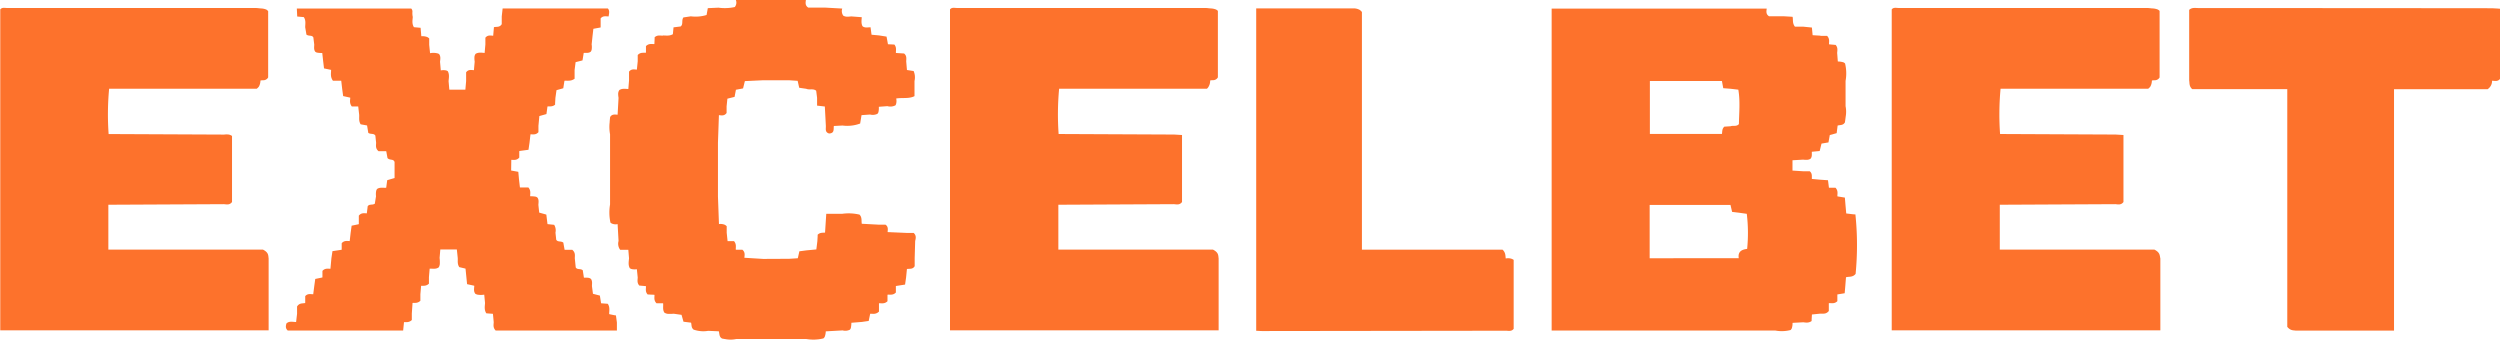
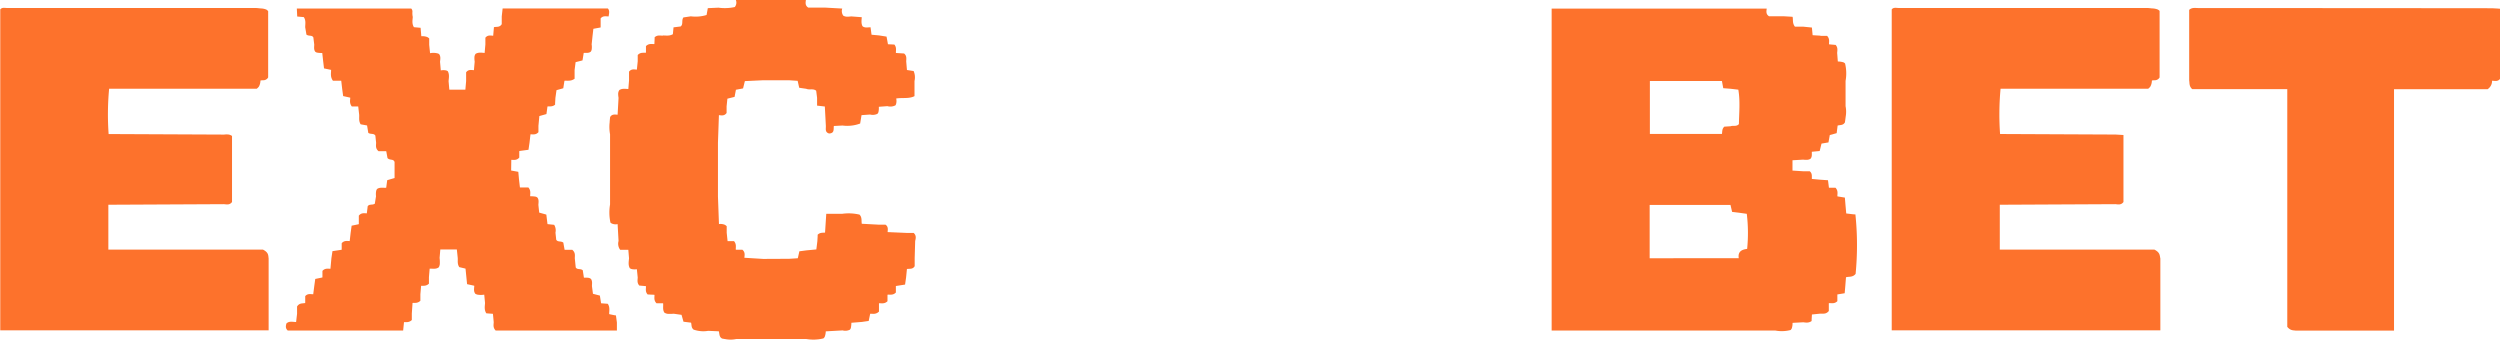
<svg xmlns="http://www.w3.org/2000/svg" viewBox="0 0 1168.42 158.72" width="1168.42" height="158.72">
  <defs>
    <style>.cls-1{fill:#fd722c;}</style>
  </defs>
  <title>excelbet-logo</title>
  <g id="Слой_2" data-name="Слой 2">
    <g id="Слой_1-2" data-name="Слой 1">
      <path class="cls-1" d="M1006.88,116.65H934.64V111.2c0-5.35,0-10.43,0-15.51l54-.27c1.3.1,2.66.51,3.8-1V63.1l-1-.06-2.67-.16-54-.25A129.71,129.71,0,0,1,935,41.46h69a4.78,4.78,0,0,0,1-1,5.84,5.84,0,0,0,.72-2.75l.11-.11c.32-.05.65-.07,1-.1a2.58,2.58,0,0,0,2.5-1.32h0V5.09a3.4,3.4,0,0,0-.88-.65,7.73,7.73,0,0,0-2.62-.51c-.83-.07-1.65-.2-2.48-.2q-58,0-116,0c-1.1,0-2.36-.4-3.22.66v150h125.55V120.79C1009.34,119.53,1009.68,118.05,1006.88,116.65Z" />
      <path class="cls-1" d="M122.88,116.65H50.64V111.2c0-5.35,0-10.43,0-15.51l54-.27c1.3.1,2.66.51,3.8-1V63.54A4,4,0,0,0,107,62.9a7.92,7.92,0,0,0-2.23,0l-54-.25A129.51,129.51,0,0,1,51,41.46h69a4.78,4.78,0,0,0,1-1,5.84,5.84,0,0,0,.72-2.75l.11-.11c.32-.05.65-.07,1-.1a2.58,2.58,0,0,0,2.5-1.32h0V5.22a3.18,3.18,0,0,0-.87-.75,7.21,7.21,0,0,0-2.63-.53c-.83-.07-1.65-.2-2.48-.2q-58,0-116,0c-1.1,0-2.36-.4-3.23.66v150H125.55V120.79C125.34,119.53,125.68,118.05,122.88,116.65Z" />
-       <path class="cls-1" d="M566.88,116.65H494.64v-5.45c0-5.35,0-10.43,0-15.51l54-.27c1.3.1,2.66.51,3.8-1V63.1l-1-.06-2.67-.16-54-.25A129.49,129.49,0,0,1,495,41.46H564.1a5.65,5.65,0,0,0,.49-.53,5.43,5.43,0,0,0,1-3.25l.11-.11c.32-.05.65-.07,1-.1a2.58,2.58,0,0,0,2.5-1.32h0V5.09a3.4,3.4,0,0,0-.88-.65,7.73,7.73,0,0,0-2.62-.51c-.83-.07-1.65-.2-2.48-.2q-58,0-116,0c-1.1,0-2.36-.4-3.22.66v150H569.55V120.79C569.34,119.53,569.68,118.05,566.88,116.65Z" />
      <path class="cls-1" d="M866,100.14l-3.13-.38-.35-3.94-.29-3.47-.92-.15-2.51-.41-.07-.12c0-1.25.41-2.55-.87-3.92h-3l0,0-.07,0-.45-3.52-1-.06-2.6-.18-3.93-.36c-.08-1.2.3-2.53-1-3.59h-3.06l-5-.32q0-2.41,0-4.82l5-.29.82.08h.06a7.41,7.41,0,0,0,.83,0,3.25,3.25,0,0,0,1.68-.47,2.28,2.28,0,0,0,.28-.37c.55-.88.32-1.93.38-2.92l1.66-.16,2-.19.86-3.47,3.25-.55.62-3.45,3.21-.87.45-3.56c1.18-.34,2.63,0,3.44-1.55,0-.3.07-.6.11-.9.08-.65.18-1.31.26-2a12.93,12.93,0,0,0-.1-4.6q0-5.9,0-11.8a19.83,19.83,0,0,0-.23-8.16,2.69,2.69,0,0,0-.82-.56,10,10,0,0,0-2.57-.37l-.31-4c.09-1.23.4-2.49-.71-3.75l-.71-.06-2.34-.21,0,0-.05-.07c0-1.24.39-2.54-.91-3.9h-3l-.11-.08-3.64-.22-.34-3.58-3.92-.39h-4c-1.31-1.7-.78-3.25-1.1-4.63l-4-.24h-7c-1.56-1-1.24-2.32-1.1-3.58H725.19V154.47H829.67a16.23,16.23,0,0,0,7.19-.23,2.64,2.64,0,0,0,.57-.8,7.86,7.86,0,0,0,.35-2.55l5-.27c1.26.15,2.52.41,3.91-.58,0-.9.09-2,.15-3.06l3.86-.39h.05l.49,0c.33,0,.66,0,1,0a3.44,3.44,0,0,0,1-.16,3.16,3.16,0,0,0,1.49-1.09v-.78c0-.84,0-1.83,0-2.82l.11-.08c1.24,0,2.56.4,3.88-.9v-.68c0-.72,0-1.54,0-2.36l0-.05,0-.06,3.43-.56.08-1,.21-2.46h0l.32-4c1.37-.44,3.05.15,4.49-1.57a139.41,139.41,0,0,0-.09-27.8ZM771.1,37.87h33.67l.62,3.35,3.46.27,3.59.42c.93,5.41.36,10.81.27,16.09a2.32,2.32,0,0,1-.93.64c-1,.36-2,0-2.9.36l-3,.2c-1.15,1.12-.9,2.32-1.1,3.39H771.1Zm45.46,78.46c-2.29.27-4.47,1.11-3.92,4.36H771V95.79h37.78l.75,3.24,3.32.4,3.54.5A74.17,74.17,0,0,1,816.56,116.32Z" />
      <path class="cls-1" d="M1167.35,4l-2.6-.15q-68.66-.07-137.31-.09c-1.4,0-3-.37-4.29.86V37.54c.23,1.26-.12,2.76,1.44,4.13H1069V152.76a6.09,6.09,0,0,0,.56.59c1.27,1.18,2.36,1,3.33,1.16h46V41.69h43.76a7.65,7.65,0,0,0,.68-.58,4.54,4.54,0,0,0,1.38-3.38l.05,0,.06,0c1.29.08,2.64.45,3.63-.9V4.09Z" />
-       <path class="cls-1" d="M703.8,120.79l0,0-.07,0c-.18-1.28,0-2.73-1.48-4.09H636.52V5.61a4.82,4.82,0,0,0-1.06-1,6,6,0,0,0-2.77-.7H587.11V154.59c1.15.05,2,.13,2.78.13l113.86-.15c1.27,0,2.65.46,3.69-.88V121.46a4.42,4.42,0,0,0-1-.52A5.23,5.23,0,0,0,703.8,120.79Z" />
      <path class="cls-1" d="M287.18,147.33l-2.41-.5h0l-.06-.11c0-1.55.44-3.14-.66-4.74l-3.12-.24-.57-3.6-3.23-.83-.47-3.57c0-1.14.28-2.31-.45-3.36a2.31,2.31,0,0,0-.38-.26c-.9-.5-1.95-.27-2.93-.36l-.39-2.52-.15-.95c-1.13-.89-2.54-.1-3.28-1.3l-.43-4.25c0-1.28.4-2.66-1.2-4h-3.57l-.47-2.61-.13-.74c-1.18-.9-2.59-.12-3.32-1.35l-.35-3.3a5,5,0,0,0-.61-3.67l-.7-.07-2.42-.26-.4-3.27-.14-1.18L252,99.36l-.38-3.61c.06-1.15.32-2.32-.42-3.38a2.33,2.33,0,0,0-.78-.44,11.57,11.57,0,0,0-2.56-.19l-.08-.12c0-1.24.41-2.54-.83-4H243l-.45-3.87-.31-3.45-.89-.16-2.46-.44.07-5c1.21,0,2.52.35,3.73-1.06V73c0-.69,0-1.5,0-2.31l.07-.12L247,70l.13-.91.36-2.46.44-3.86c1.21,0,2.52.36,3.72-1v-.66c0-.7,0-1.51,0-2.31l.31-3.33.11-1.23,3.32-.93.48-3.55c1.12-.1,2.32.21,3.57-.85l0-.71.14-2.43.51-3.63,3.17-.89.55-3.51c1.45-.12,3,.33,4.74-.94v-.92c0-1,0-2.05,0-3.14l.47-3.69,3.23-.82.56-3.49c1.13-.1,2.34.22,3.32-.62a2.67,2.67,0,0,0,.39-.89,7.89,7.89,0,0,0,0-2.5l.41-3.9.39-3.37,3.35-.62v0l.05-.1V8.59c1.18-1.38,2.52-.88,3.75-.93.1-1.1.51-2.23-.06-3.26a2.45,2.45,0,0,0-.31-.43H234.91l-.41,3.68v3.64c-1,1.63-2.45,1.1-3.65,1.41l-.35,4c-1.23-.07-2.54-.45-3.65.93v.73c0,.75,0,1.57,0,2.39l-.35,4c-1.41-.13-2.84-.38-4.18.38a2.76,2.76,0,0,0-.57,1.37,10.06,10.06,0,0,0,.1,2.29l-.35,4c-1.24-.05-2.55-.46-3.65,1v1c0,1,0,2.06,0,3.12l-.35,4H210l-.35-4c.15-1.58.45-3.17-.37-4.63a3.09,3.09,0,0,0-.8-.37,6.21,6.21,0,0,0-2.47,0l-.35-4c.11-1.25.42-2.53-.47-3.67a3.87,3.87,0,0,0-.51-.24,7.9,7.9,0,0,0-3.68-.14l-.4-3.9v-3a3.78,3.78,0,0,0-1-.68,6.48,6.48,0,0,0-2.69-.34h0l-.34-3.95-3.12-.28c-1-1.64-.65-3.22-.53-4.77a8.26,8.26,0,0,1-.17-2.38A2,2,0,0,0,192.21,4H138.73l.18,3.72L142,8c1.06,1.61.64,3.2.64,4.75l.45,2.65.13.78a2.36,2.36,0,0,0,.89.39c.91.21,1.82,0,2.34.91l.41,3.3c0,1.14-.28,2.31.45,3.36a2.3,2.3,0,0,0,.77.43,11.36,11.36,0,0,0,2.53.19l.43,3.87.4,3.34.88.18,2.42.51,0,0,0,.07c0,1.55-.46,3.15.86,5h3.88l.45,3.86.45,3.32.87.19,2.4.53.06.13c-.11,1.26-.41,2.54.71,4h3l.45,3.87c.09,1.41-.3,2.88.69,4.47l3,.54.44,2.67.13.8c1.17.79,2.56.07,3.3,1.27l.35,3.3c0,1.29-.43,2.66,1.15,4h3.59l.44,2.39.15.82c1.16,1.19,2.72.22,3.3,1.82v7.5l-3.44,1-.47,3.53c-1.44.13-3-.32-4.26.58a2.85,2.85,0,0,0-.41.83,8.08,8.08,0,0,0-.09,2.56l-.43,2.68-.13.81a2.24,2.24,0,0,1-.45.23,3.21,3.21,0,0,1-.74.17c-.36,0-.72.06-1.05.12a1.58,1.58,0,0,0-1.09.65l-.41,3.33c-1.22,0-2.54-.37-3.74,1.09v.89c0,.93,0,2,0,3l-.07.12-3.29.68-.12.88-.34,2.44-.44,3.86c-1.21,0-2.52-.36-3.74,1v.65c0,.69,0,1.5,0,2.31l-.07.12-4.25.64-.5,3.37-.44,4.86c-1.21,0-2.52-.36-3.74,1v.65c0,.69,0,1.5,0,2.31l-.07.12-3.29.68-.12.88-.34,2.44-.49,3.83c-1.24,0-2.55-.45-3.74.88v.72c0,.75,0,1.57,0,2.39l-.06.12c-1.2.27-2.64-.13-3.75,1.61v.71c0,.78,0,1.74,0,2.69l-.45,3.86c-1.55,0-3.2-.57-4.52.68-.34,1.17-.53,2.25.6,3.29h53.95l.39-3.89c1.13-.06,2.33.24,3.66-1v-.65c0-.7,0-1.55,0-2.4l.34-4.95c1.13-.06,2.33.24,3.66-1v-.65c0-.7,0-1.55,0-2.4l.34-3.95c1.13-.06,2.33.24,3.66-1v-.65c0-.7,0-1.55,0-2.4l.34-3.95c1.45-.08,3,.36,4.28-.67a4,4,0,0,0,.24-.54,4.42,4.42,0,0,0,.23-1v-.11a17,17,0,0,0-.11-2.73l.34-3.95,7.72,0,.41,3.89c.13,1.38-.29,2.83.73,4.38l2.92.69.39,3.91.34,3.36.88.19,2.42.53.06.12c-.07,1.25-.39,2.53.5,3.66a3.89,3.89,0,0,0,1,.4,9.75,9.75,0,0,0,3.16,0l.37,3.93c-.1,1.55-.45,3.13.59,4.79l3.1.24.37,3.93c-.06,1.24-.4,2.52.9,3.88h56.67v-3.74l-.45-3.32Z" />
      <path class="cls-1" d="M423.76,108.86l-8.92-.39c.1-1.24.38-2.54-1-3.47h-3.19l-7.88-.42c-.25-1.39.21-2.94-1.05-4.27a22,22,0,0,0-8-.4h-7.55l-.57,8.8c-1.1.13-2.3-.15-3.46,1l0,.74-.14,2.35-.47,3.78-4.62.43-3.31.44-.73,3.25-4,.25-12.16.06-8.81-.54c.1-1.23.47-2.52-.92-3.75h-3l-.11-.11c0-1.23.37-2.52-.82-3.92h-3l-.41-3.9v-3.06a3.66,3.66,0,0,0-.95-.7,5.31,5.31,0,0,0-2.67-.31l-.47-12.86q0-12.6,0-25.2L336,53.81c1.24.14,2.53.45,3.59-1v-.71c0-.74,0-1.56,0-2.38l.26-2.53.11-1.07,3.36-.84.63-3.33,3.34-.63.84-3.41,8.52-.4h12.15l4,.27.73,3.24.88.13,2.42.35c1.27.59,2.79-.06,4.09.56a2.49,2.49,0,0,1,.54.35l.42,3.31h0v3.65l1,.11,2.62.3.47,8.86c.13,1.37-.58,3.08,1.43,3.73a2.59,2.59,0,0,0,1.44-.31c1-.62.73-2,.87-3.18l4.05-.21a17.18,17.18,0,0,0,8.25-.94l.64-3.92,4-.28a5,5,0,0,0,3.41-.32,2.21,2.21,0,0,0,.48-.76,8.52,8.52,0,0,0,.19-2.54l4-.3a5.09,5.09,0,0,0,3.8-.4,3.35,3.35,0,0,0,.32-.81,5.05,5.05,0,0,0,0-2.36c1.75-.3,3.58-.14,5.36-.29a10,10,0,0,0,2.2-.4,7.24,7.24,0,0,0,1-.42V37.86A7.39,7.39,0,0,0,427,33.2l-.72-.11-2.4-.37-.34-3.95c0-1.28.38-2.65-1-3.77l-3.75-.24-.08-.11c0-1.24.37-2.52-.71-3.83L415,20.68l-.32-1.75-.34-1.82-3.52-.56-3.49-.32-.47-3.47,0,0-.07,0c-1.25,0-2.55.4-3.68-.5-.7-1.37-.44-2.8-.35-4.22l-4.92-.37c-1.27.12-2.55.36-3.73-.36A3.74,3.74,0,0,1,393.63,4l-7.87-.44h-8c-1.56-1-1.25-2.32-1.11-3.58L343.92,0a3.26,3.26,0,0,1-.51,3.29,21.65,21.65,0,0,1-7.6.3l-5,.22-.58,3.2a17.53,17.53,0,0,1-7.36.62l-2.67.4-.8.12a2.5,2.5,0,0,0-.29.55c-.49,1.31.16,2.75-1,3.67l-3.32.41-.31,3.21c-1.67.94-3.18.56-4.65.6h0l-.1.07c-1.24,0-2.53-.39-3.78.78l0,.76-.11,2.34,0,0-.07.07c-1.23,0-2.54-.37-3.87.94v.66c0,.7,0,1.51,0,2.33h0l-.07.1c-1.2.11-2.52-.29-3.78,1.08v.64c0,.68,0,1.48,0,2.28l-.4,3.9c-1.24-.06-2.55-.46-3.66.95v1c0,1,0,2.06,0,3.12l-.33,4c-1.41-.09-2.84-.35-4.16.45a2.86,2.86,0,0,0-.45.88,3.38,3.38,0,0,0-.14.91,11.37,11.37,0,0,0,.18,1.87l-.44,7.89c-1.26-.08-2.59-.38-3.5,1.09-.07.66-.14,1.32-.2,2q0,.52-.08,1.05a18.82,18.82,0,0,0,.25,5q0,16.42,0,32.84a22.25,22.25,0,0,0,.19,8.46,3.54,3.54,0,0,0,.41.3,4.25,4.25,0,0,0,2.93.39l.44,7.89a4.7,4.7,0,0,0,.76,4.11h3.81l.33,4c-.15,1.58-.46,3.17.38,4.63a3.16,3.16,0,0,0,1.21.46,7.53,7.53,0,0,0,2.07,0l.4,3.9c-.06,1.22-.37,2.49.74,3.73l.71.06,2.33.21.08.11c0,1.24-.38,2.53.78,3.78l3.1.15.1.1c0,1.23-.37,2.54.94,3.87h3l.1.07c.11,1.45-.32,3,.61,4.33a3.76,3.76,0,0,0,1.6.54,22.3,22.3,0,0,0,2.76-.05l3.63.52.91,3.21,3.54.44c.33,1.07,0,2.36,1.23,3.27a16.27,16.27,0,0,0,1.61.44c.32.07.64.12,1,.17a12.52,12.52,0,0,0,4.13-.06l5,.22c.37,1.17.08,2.63,1.55,3.39.53.1,1.07.2,1.61.28a12.74,12.74,0,0,0,5-.07l32.73,0a19.85,19.85,0,0,0,8-.28,2.67,2.67,0,0,0,.62-.78,8.22,8.22,0,0,0,.48-2.52l7.87-.44a4.75,4.75,0,0,0,3.37-.32,2.15,2.15,0,0,0,.28-.36,2.19,2.19,0,0,0,.21-.47,16.31,16.31,0,0,0,.25-2.42l4.91-.39L406,150l.18-.88.5-2.42.12-.07c1.23,0,2.53.39,4-1v-.84c0-.9,0-1.94,0-3l0,0,.08-.07c1.23,0,2.54.38,3.9-.93v-.65c0-.7,0-1.51,0-2.32l.09-.11c1.22-.06,2.54.34,3.83-1v-.65c0-.69,0-1.5,0-2.31l0,0,0-.08L423,133l.13-.91.35-2.46.39-3.91c1.23-.22,2.7.26,3.62-1.32,0-1.16,0-2.46,0-3.77l.23-8c.32-1.29.61-2.58-.72-3.78Z" />
    </g>
  </g>
</svg>